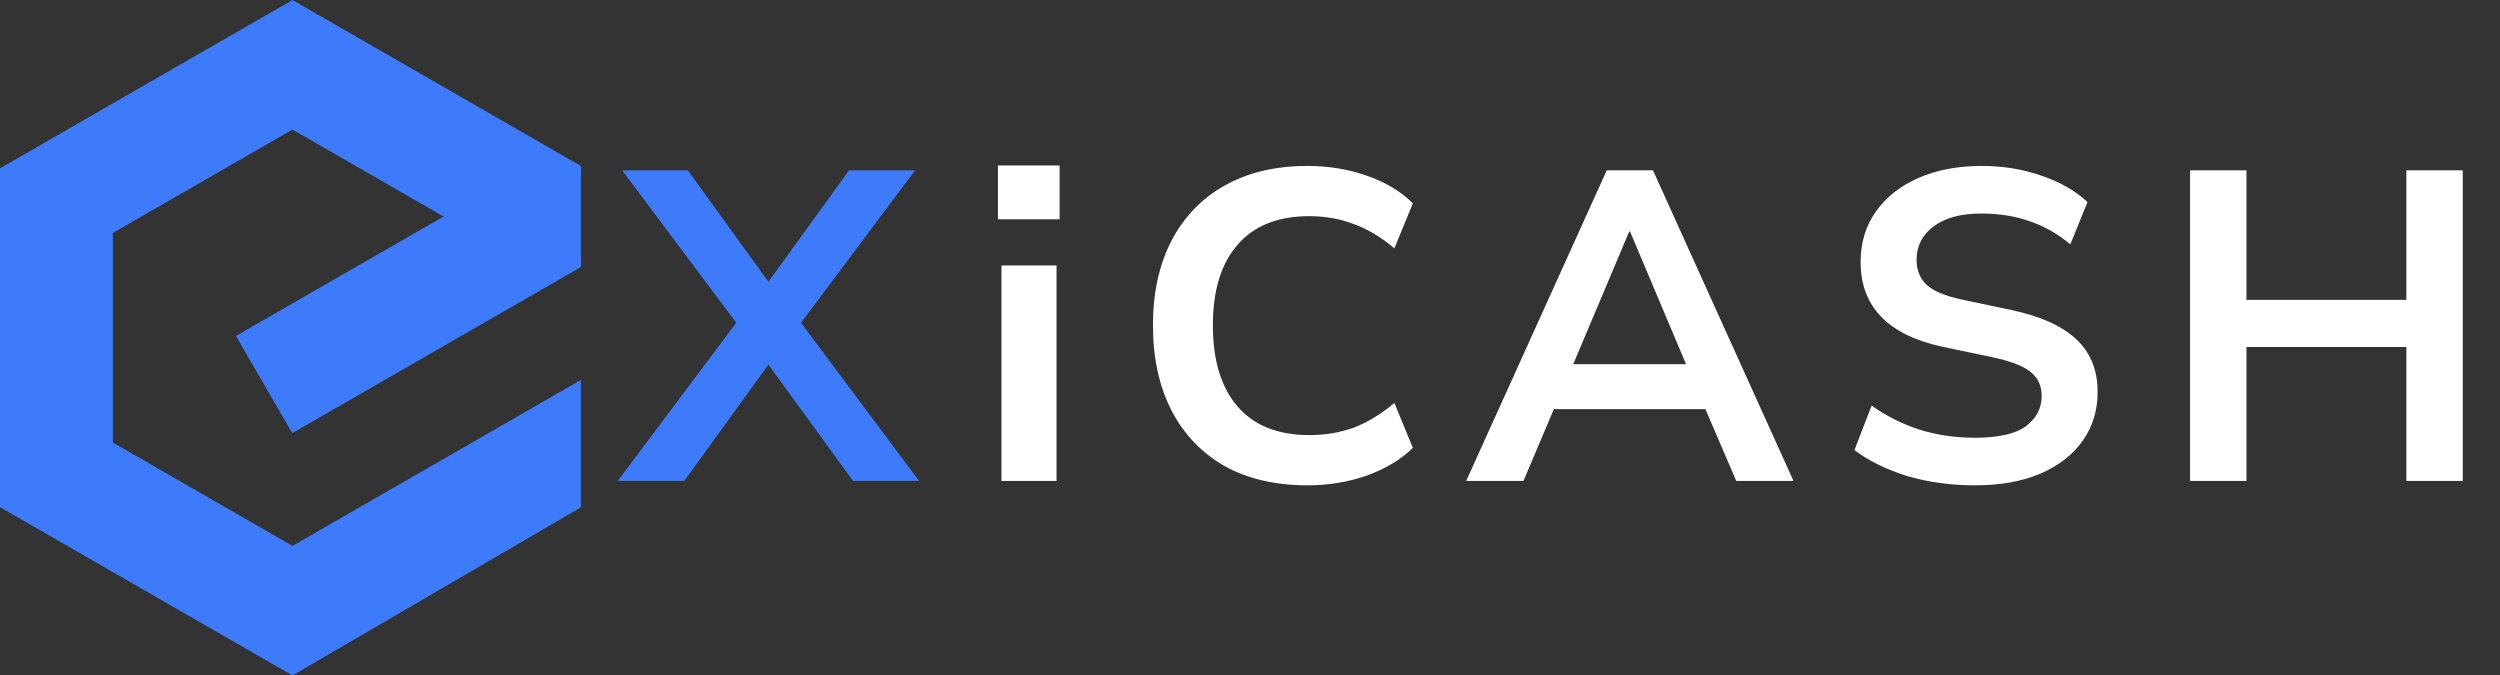
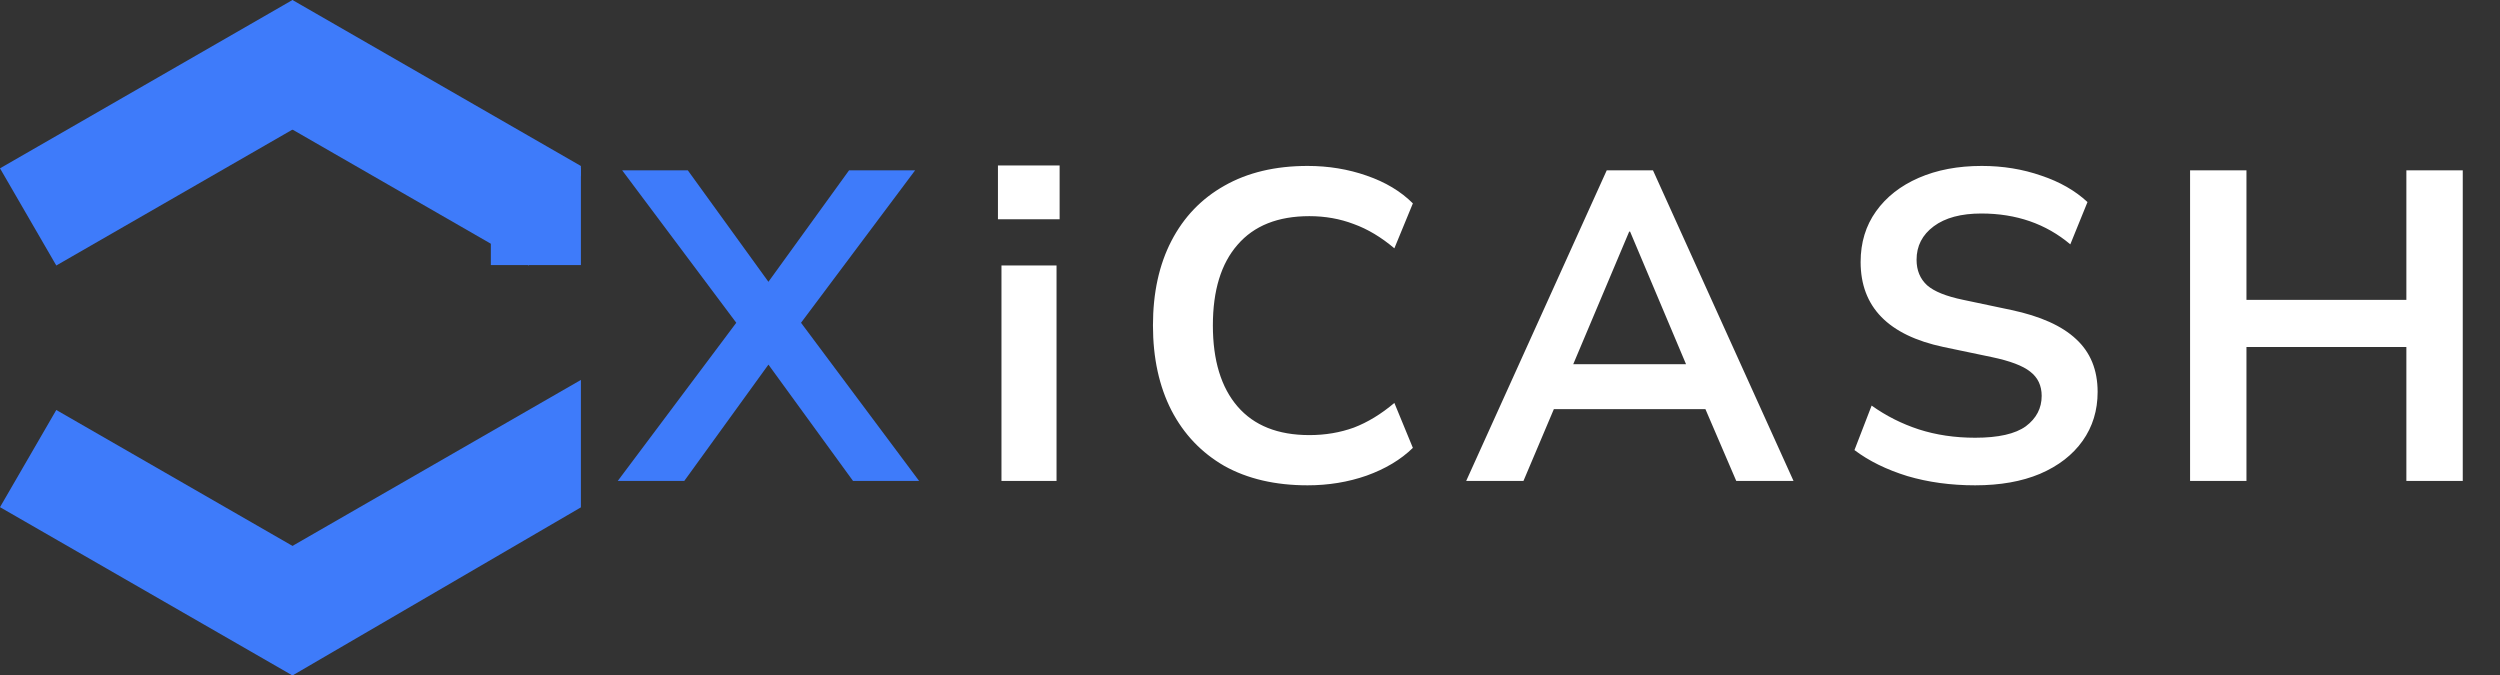
<svg xmlns="http://www.w3.org/2000/svg" width="681" height="184" viewBox="0 0 681 184" fill="none">
  <rect x="0" y="0" width="681" height="184" fill="#333333" stroke="none" />
-   <rect x="6.10352e-05" y="45.839" width="30.667" height="91.7" fill="#3E7BFA" />
  <path d="M79.674 0L95.007 26.472L15.333 72.322L-0 45.85L79.674 0Z" fill="#3E7BFA" />
-   <rect width="30.667" height="91.7" transform="matrix(1 0 0 -1 0 138.161)" fill="#3E7BFA" />
  <path d="M79.674 184L95.007 157.529L15.333 111.679L-0 138.15L79.674 184Z" fill="#3E7BFA" />
  <path fill-rule="evenodd" clip-rule="evenodd" d="M158.24 103.49L64.337 157.528L79.67 183.999L158.24 138.202V103.49Z" fill="#3E7BFA" />
  <path fill-rule="evenodd" clip-rule="evenodd" d="M158.24 45.821L133.707 45.239V72.199H158.24V45.821ZM159.467 45.85V72.199H159.467V45.85L159.467 45.85Z" fill="#3E7BFA" />
  <path fill-rule="evenodd" clip-rule="evenodd" d="M158.24 45.216V47.757L144.011 72.322L64.336 26.472L79.67 0.001L158.24 45.216Z" fill="#3E7BFA" />
-   <path fill-rule="evenodd" clip-rule="evenodd" d="M158.24 72.739V70.336L143.95 45.666L64.276 91.516L79.609 117.988L158.24 72.739Z" fill="#3E7BFA" />
  <path d="M271.84 59.72V45.08H288.64V59.72H271.84ZM272.8 131V72.32H287.8V131H272.8ZM356.186 132.2C347.386 132.2 339.826 130.44 333.506 126.92C327.266 123.32 322.466 118.28 319.106 111.8C315.746 105.24 314.066 97.52 314.066 88.64C314.066 79.76 315.746 72.08 319.106 65.6C322.466 59.12 327.266 54.12 333.506 50.6C339.826 47 347.386 45.2 356.186 45.2C361.866 45.2 367.226 46.08 372.266 47.84C377.386 49.6 381.586 52.12 384.866 55.4L379.826 67.64C376.226 64.6 372.546 62.4 368.786 61.04C365.026 59.6 360.986 58.88 356.666 58.88C348.106 58.88 341.586 61.48 337.106 66.68C332.626 71.8 330.386 79.12 330.386 88.64C330.386 98.16 332.626 105.52 337.106 110.72C341.586 115.92 348.106 118.52 356.666 118.52C360.986 118.52 365.026 117.84 368.786 116.48C372.546 115.04 376.226 112.8 379.826 109.76L384.866 122C381.586 125.2 377.386 127.72 372.266 129.56C367.226 131.32 361.866 132.2 356.186 132.2ZM399.393 131L437.673 46.4H450.273L488.553 131H472.953L464.553 111.44H423.273L414.993 131H399.393ZM443.793 63.08L428.553 99.2H459.273L444.033 63.08H443.793ZM538.033 132.2C531.393 132.2 525.233 131.36 519.553 129.68C513.873 127.92 509.073 125.56 505.153 122.6L509.833 110.48C513.753 113.28 518.033 115.44 522.673 116.96C527.393 118.48 532.513 119.24 538.033 119.24C544.353 119.24 548.953 118.2 551.833 116.12C554.713 113.96 556.153 111.2 556.153 107.84C556.153 105.04 555.113 102.84 553.033 101.24C551.033 99.64 547.553 98.32 542.593 97.28L529.393 94.52C514.353 91.32 506.833 83.6 506.833 71.36C506.833 66.08 508.233 61.48 511.033 57.56C513.833 53.64 517.713 50.6 522.673 48.44C527.633 46.28 533.353 45.2 539.833 45.2C545.593 45.2 550.993 46.08 556.033 47.84C561.073 49.52 565.273 51.92 568.633 55.04L563.953 66.56C557.313 60.96 549.233 58.16 539.713 58.16C534.193 58.16 529.873 59.32 526.753 61.64C523.633 63.96 522.073 67 522.073 70.76C522.073 73.64 523.033 75.96 524.953 77.72C526.873 79.4 530.153 80.72 534.793 81.68L547.873 84.44C555.793 86.12 561.673 88.76 565.513 92.36C569.433 95.96 571.393 100.76 571.393 106.76C571.393 111.8 570.033 116.24 567.313 120.08C564.593 123.92 560.713 126.92 555.673 129.08C550.713 131.16 544.833 132.2 538.033 132.2ZM596.576 131V46.4H611.936V81.68H655.496V46.4H670.856V131H655.496V94.52H611.936V131H596.576Z" fill="white" />
  <path d="M168.28 131L200.56 87.92L169.48 46.4H187.36L209.32 76.76L231.28 46.4H249.28L218.2 87.92L250.36 131H232.36L209.32 99.32L186.4 131H168.28Z" fill="#3E7BFA" />
</svg>